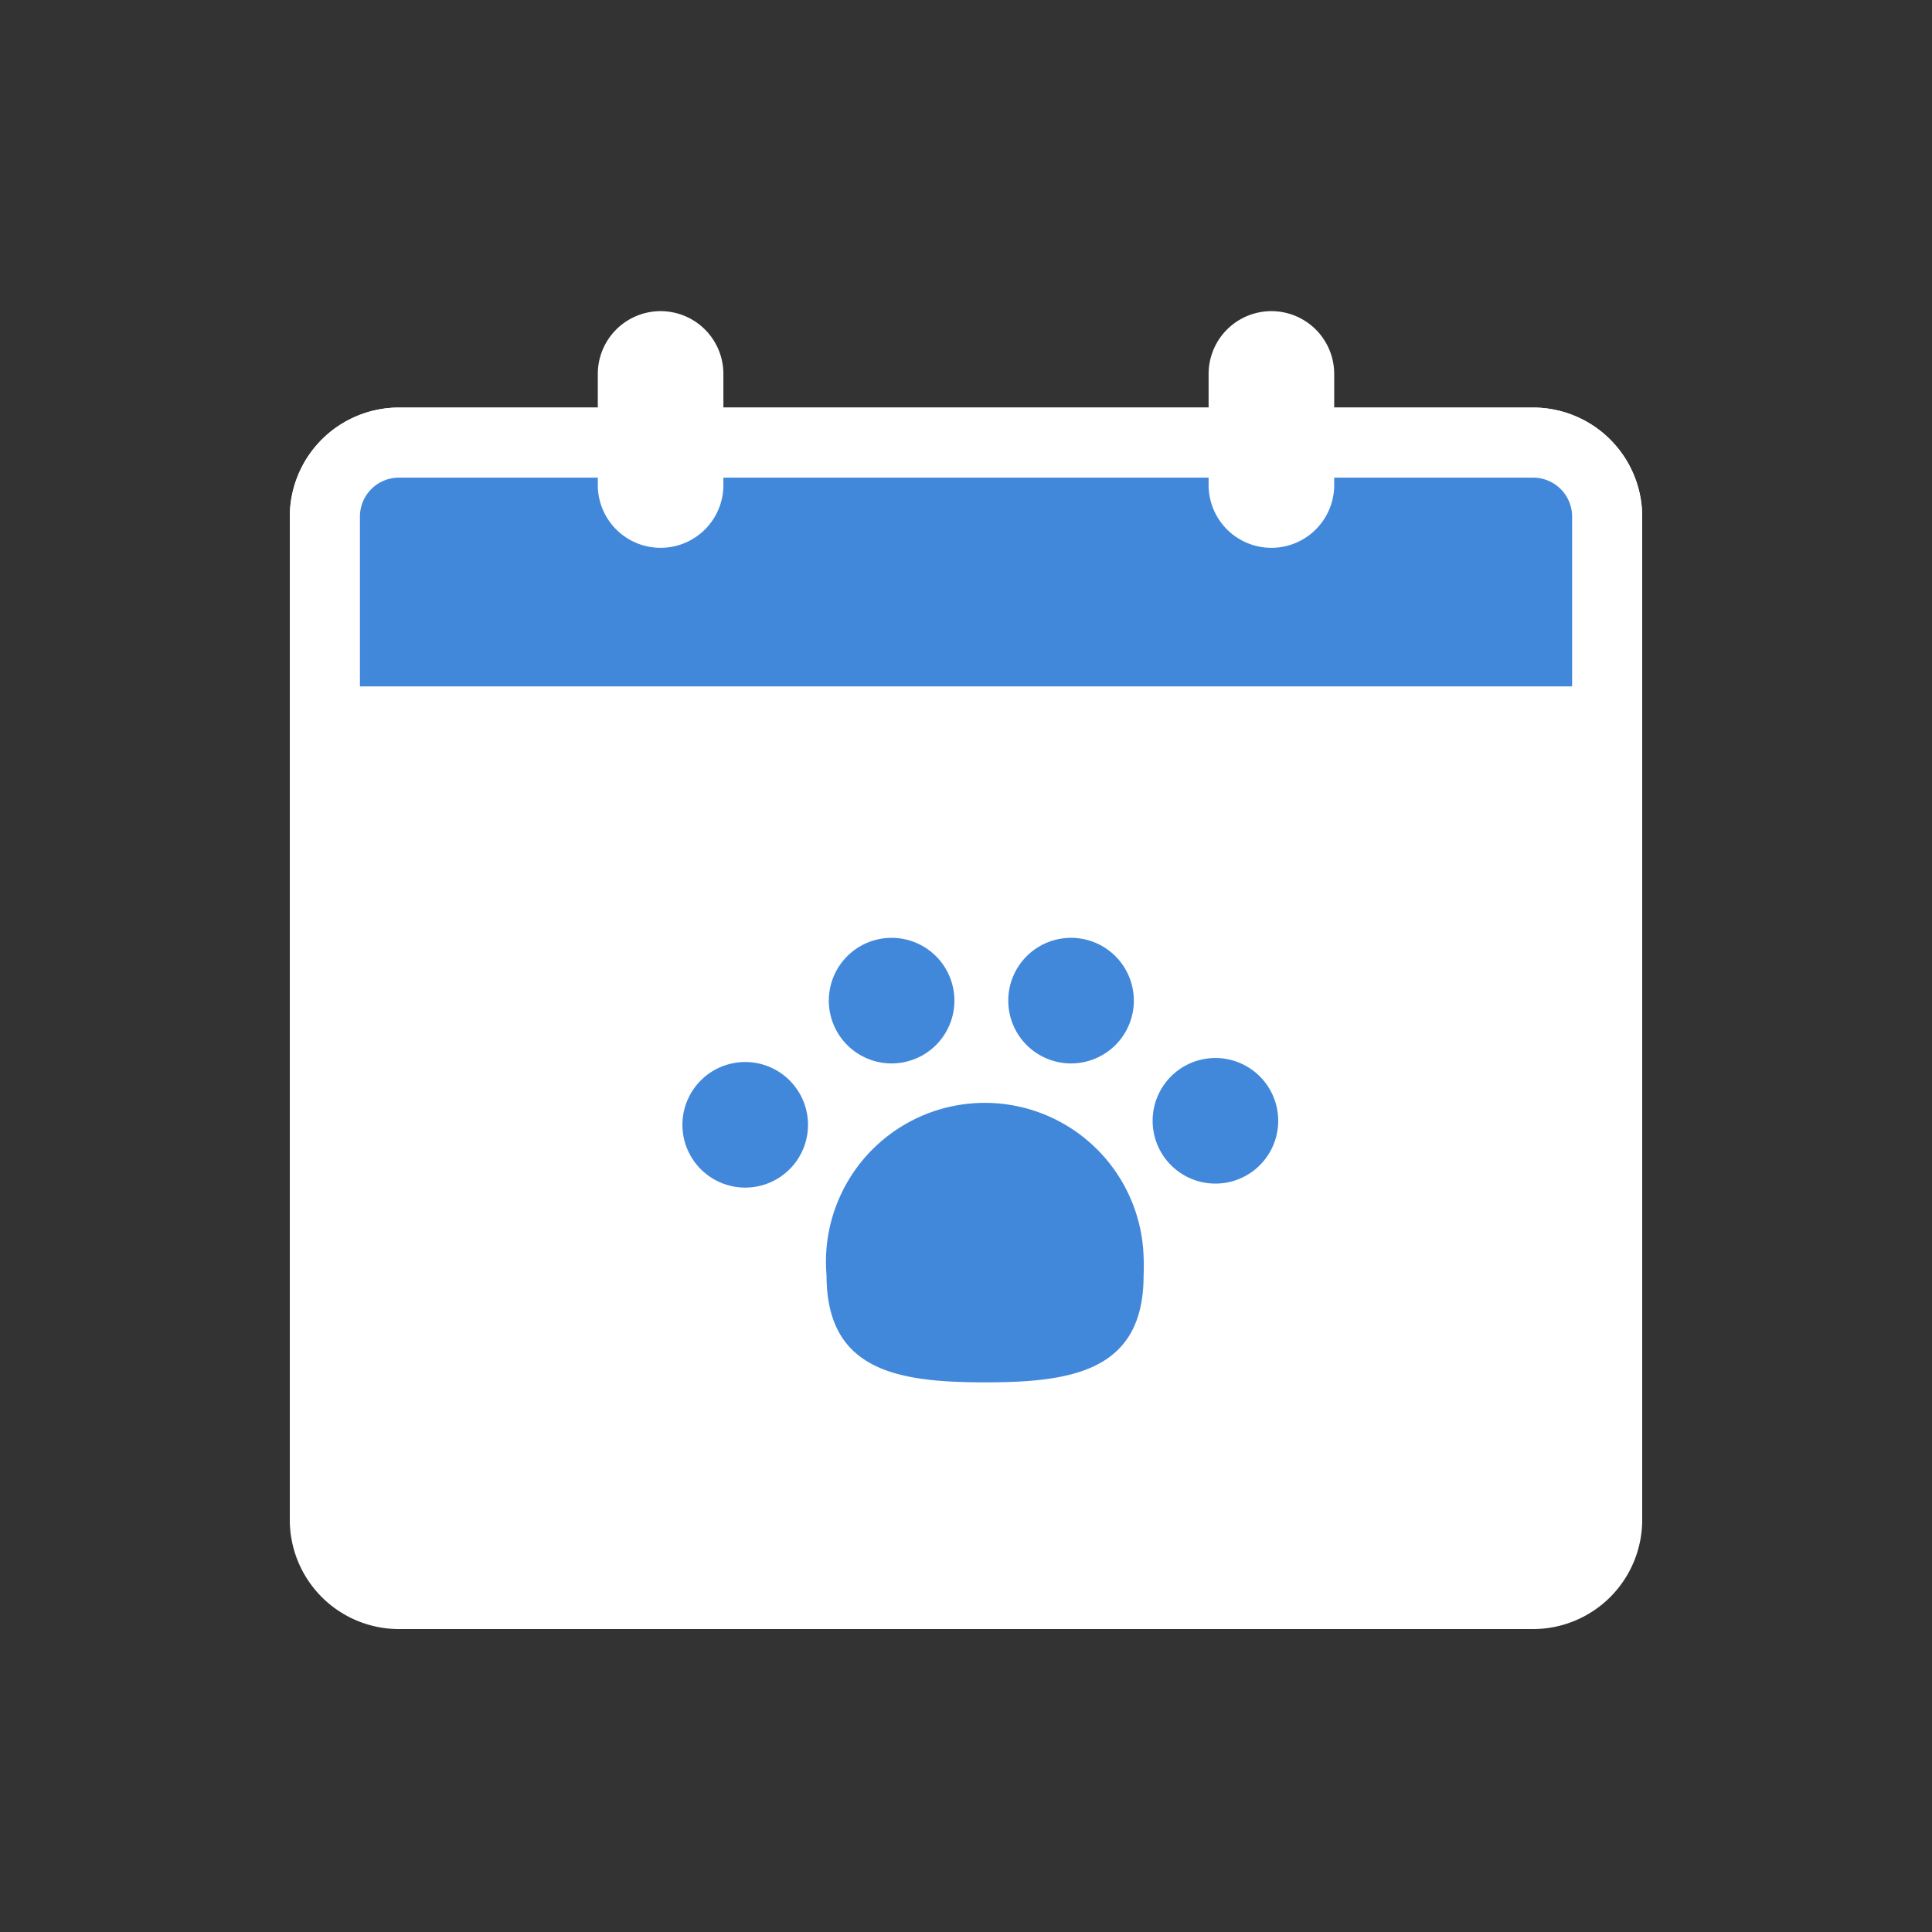
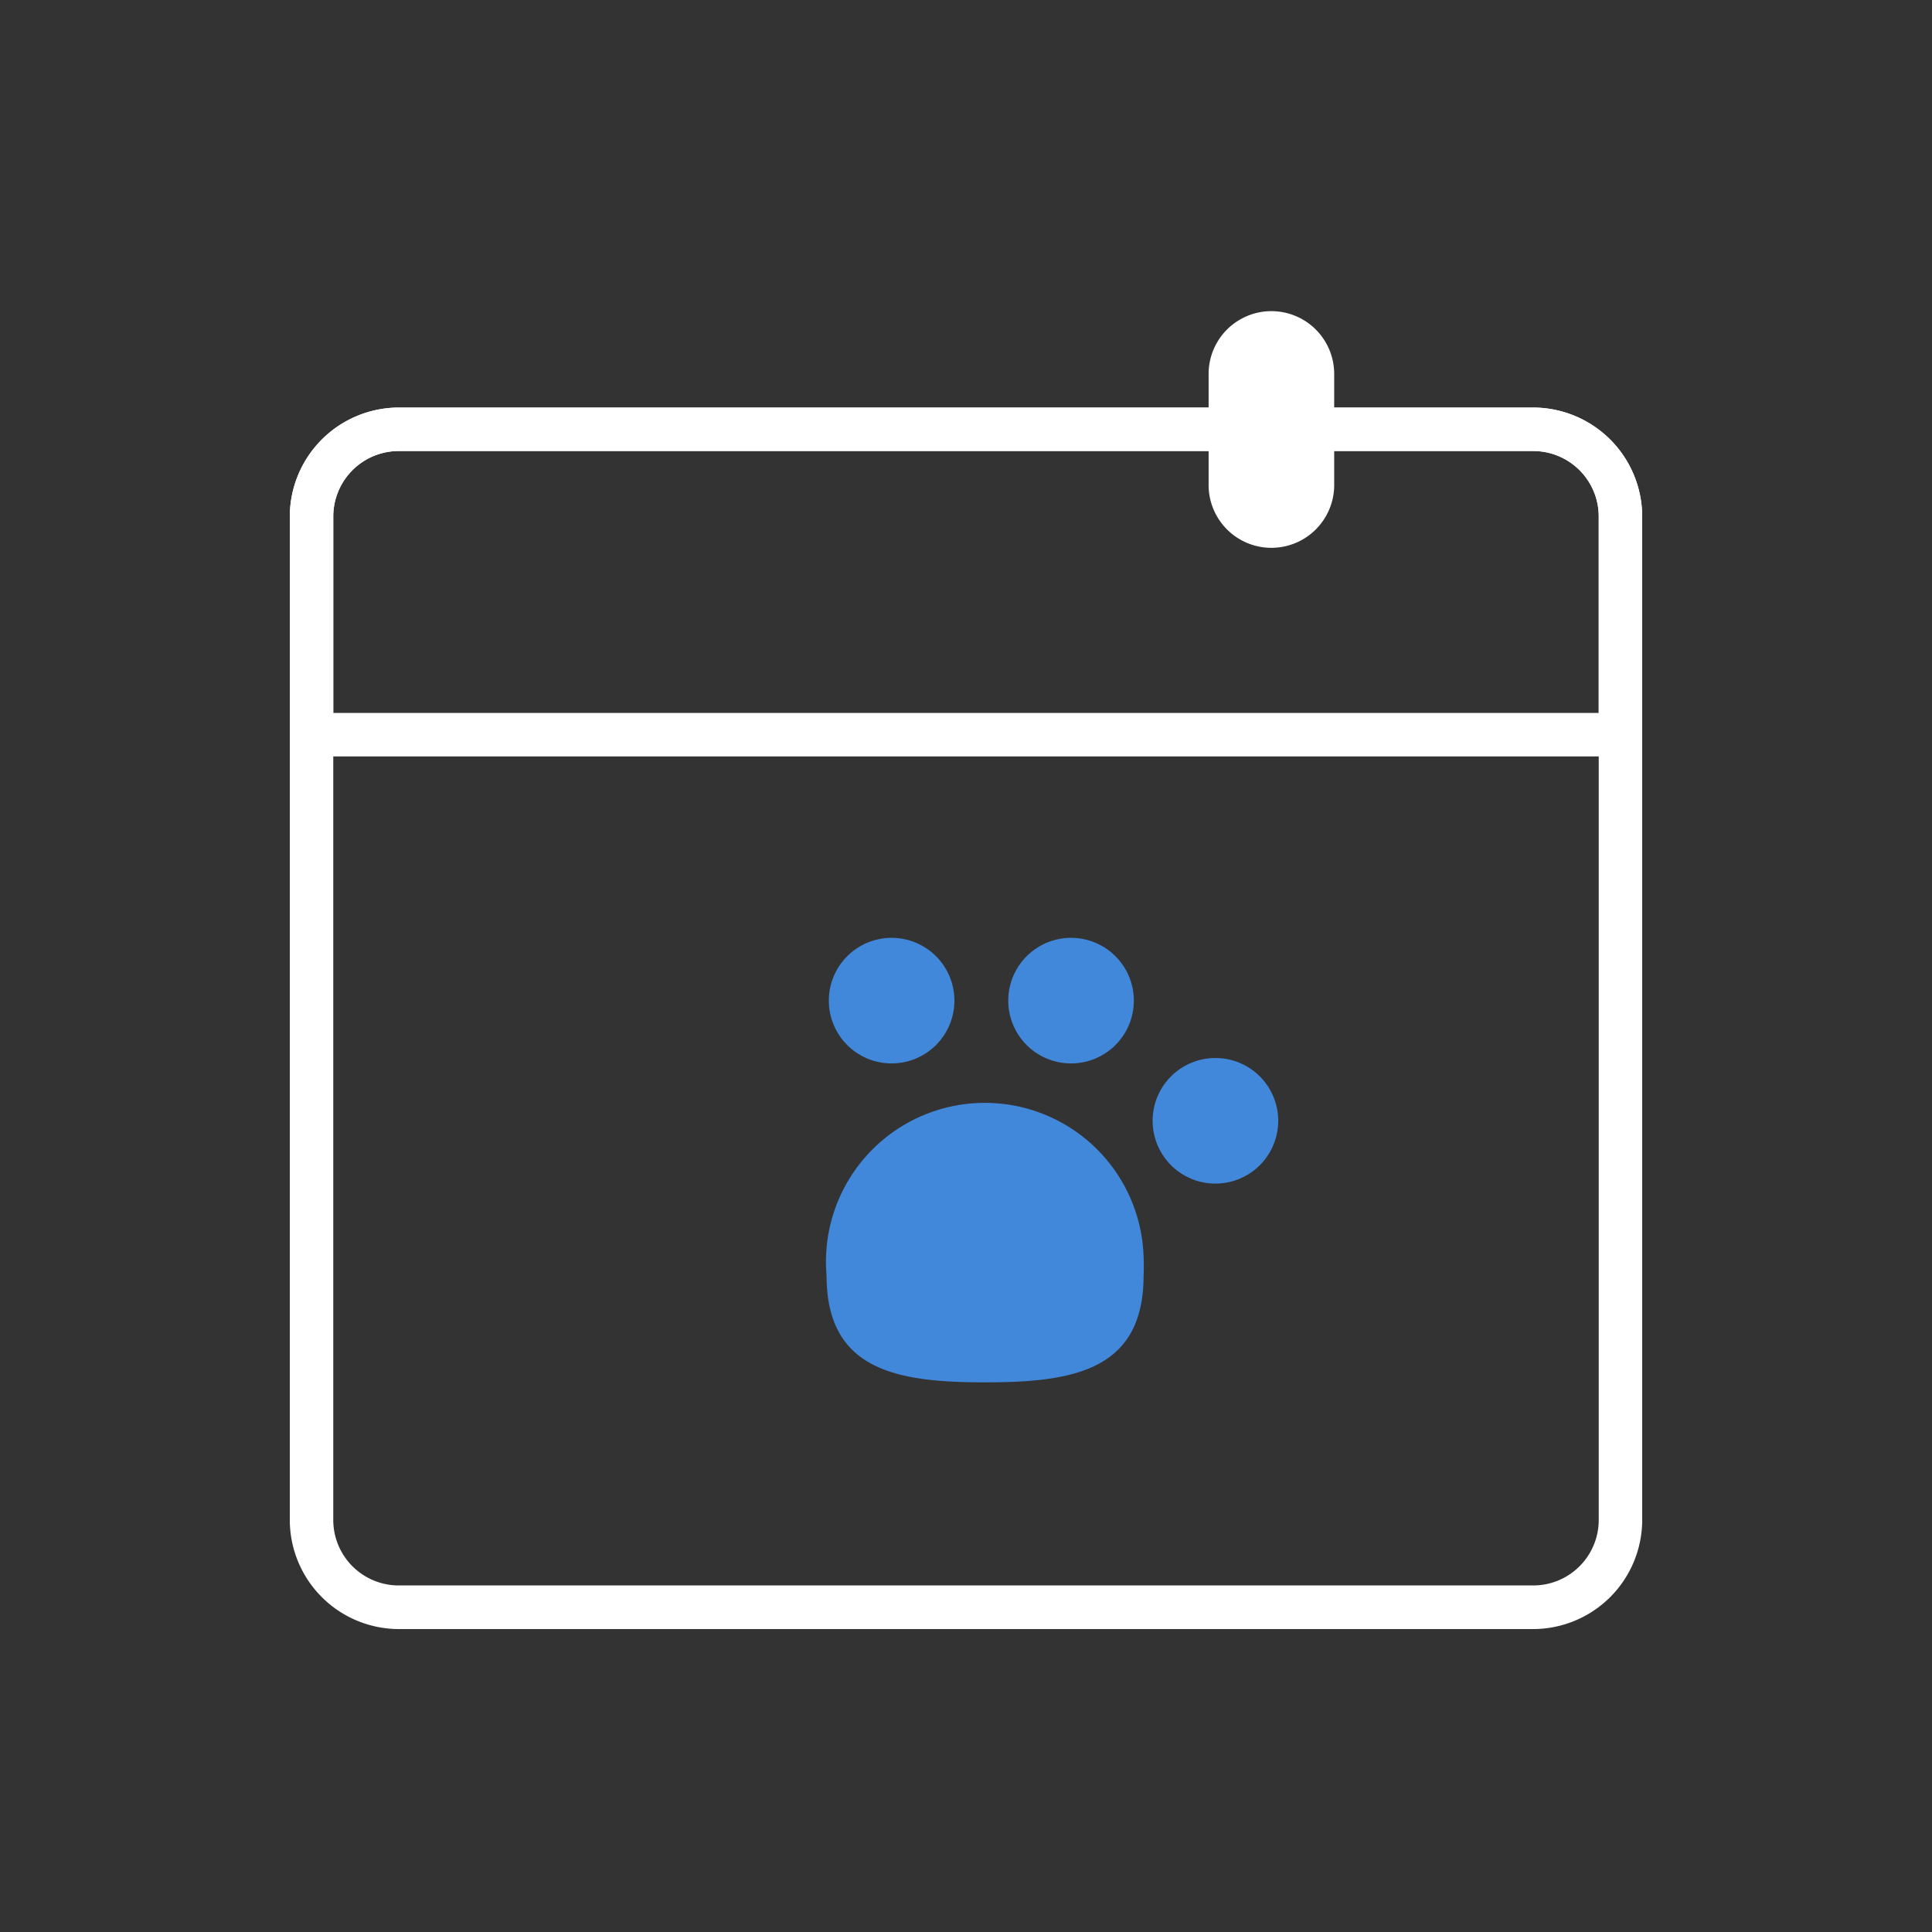
<svg xmlns="http://www.w3.org/2000/svg" width="40" height="40" viewBox="0 0 40 40">
  <rect x="0" y="0" width="40" height="40" fill="#333333" stroke="none" />
  <path data-name="長方形 19860" fill="none" d="M0 0h40v40H0z" />
  <g data-name="グループ 50132">
-     <path data-name="長方形 59409" d="M6.452 15.212h27.1v16.065a2 2 0 01-2 2h-23.1a2 2 0 01-2-2V15.212z" fill="#fff" />
    <path data-name="パス 158026" d="M8.258 8.438h23.484A2.261 2.261 0 0134 10.696V31.47a2.261 2.261 0 01-2.258 2.258H8.258A2.261 2.261 0 016 31.47V10.696a2.261 2.261 0 012.258-2.258zm23.484 24.387A1.356 1.356 0 0033.1 31.47V10.696a1.356 1.356 0 00-1.358-1.358H8.258A1.356 1.356 0 006.9 10.696V31.47a1.356 1.356 0 001.355 1.355z" fill="#fff" />
    <g data-name="パス 158030" fill="#4188db" stroke-linecap="round">
-       <path d="M33.049 14.711H6.952v-4.015c0-.72.586-1.307 1.306-1.307h23.484c.72 0 1.307.586 1.307 1.307v4.015z" />
-       <path d="M32.549 14.211v-3.515a.807.807 0 00-.807-.807H8.258a.807.807 0 00-.806.807v3.515h25.097m.548 1H6.903a.451.451 0 01-.451-.451v-4.064c0-.999.809-1.807 1.806-1.807h23.484c.998 0 1.807.808 1.807 1.807v4.064a.45.45 0 01-.452.451z" fill="#fff" />
-     </g>
+       </g>
    <path data-name="パス 158025 - アウトライン" d="M8.258 8.438h23.484A2.261 2.261 0 0134 10.696v4.065a.9.9 0 01-.9.9H6.9a.9.9 0 01-.9-.9v-4.065a2.261 2.261 0 012.258-2.258zM33.1 14.761v-4.065a1.356 1.356 0 00-1.358-1.358H8.258A1.356 1.356 0 006.9 10.696v4.065z" fill="#fff" />
-     <path data-name="パス 158029" d="M12.377 10.042v-2.3a1.3 1.3 0 012.6 0v2.3a1.3 1.3 0 01-2.6 0z" fill="#fff" />
    <path data-name="パス 158028" d="M25.023 10.042v-2.3a1.3 1.3 0 012.6 0v2.3a1.3 1.3 0 01-2.6 0z" fill="#fff" />
    <path data-name="パス 4505" d="M23.677 26.408c0 1.972-1.469 2.212-3.282 2.212s-3.282-.24-3.282-2.212a3.289 3.289 0 116.564-.388q.009.194 0 .388z" fill="#4188db" />
    <path data-name="楕円形 397" d="M18.46 19.417a1.3 1.3 0 11-1.3 1.3 1.3 1.3 0 011.3-1.3z" fill="#4188db" />
    <path data-name="楕円形 398" d="M22.175 19.417a1.3 1.3 0 11-1.3 1.3 1.3 1.3 0 011.3-1.3z" fill="#4188db" />
-     <path data-name="楕円形 399" d="M15.429 21.988a1.3 1.3 0 11-1.3 1.3 1.3 1.3 0 011.3-1.3z" fill="#4188db" />
    <path data-name="楕円形 400" d="M25.164 21.905a1.3 1.3 0 11-1.3 1.3 1.3 1.3 0 011.3-1.3z" fill="#4188db" />
  </g>
</svg>